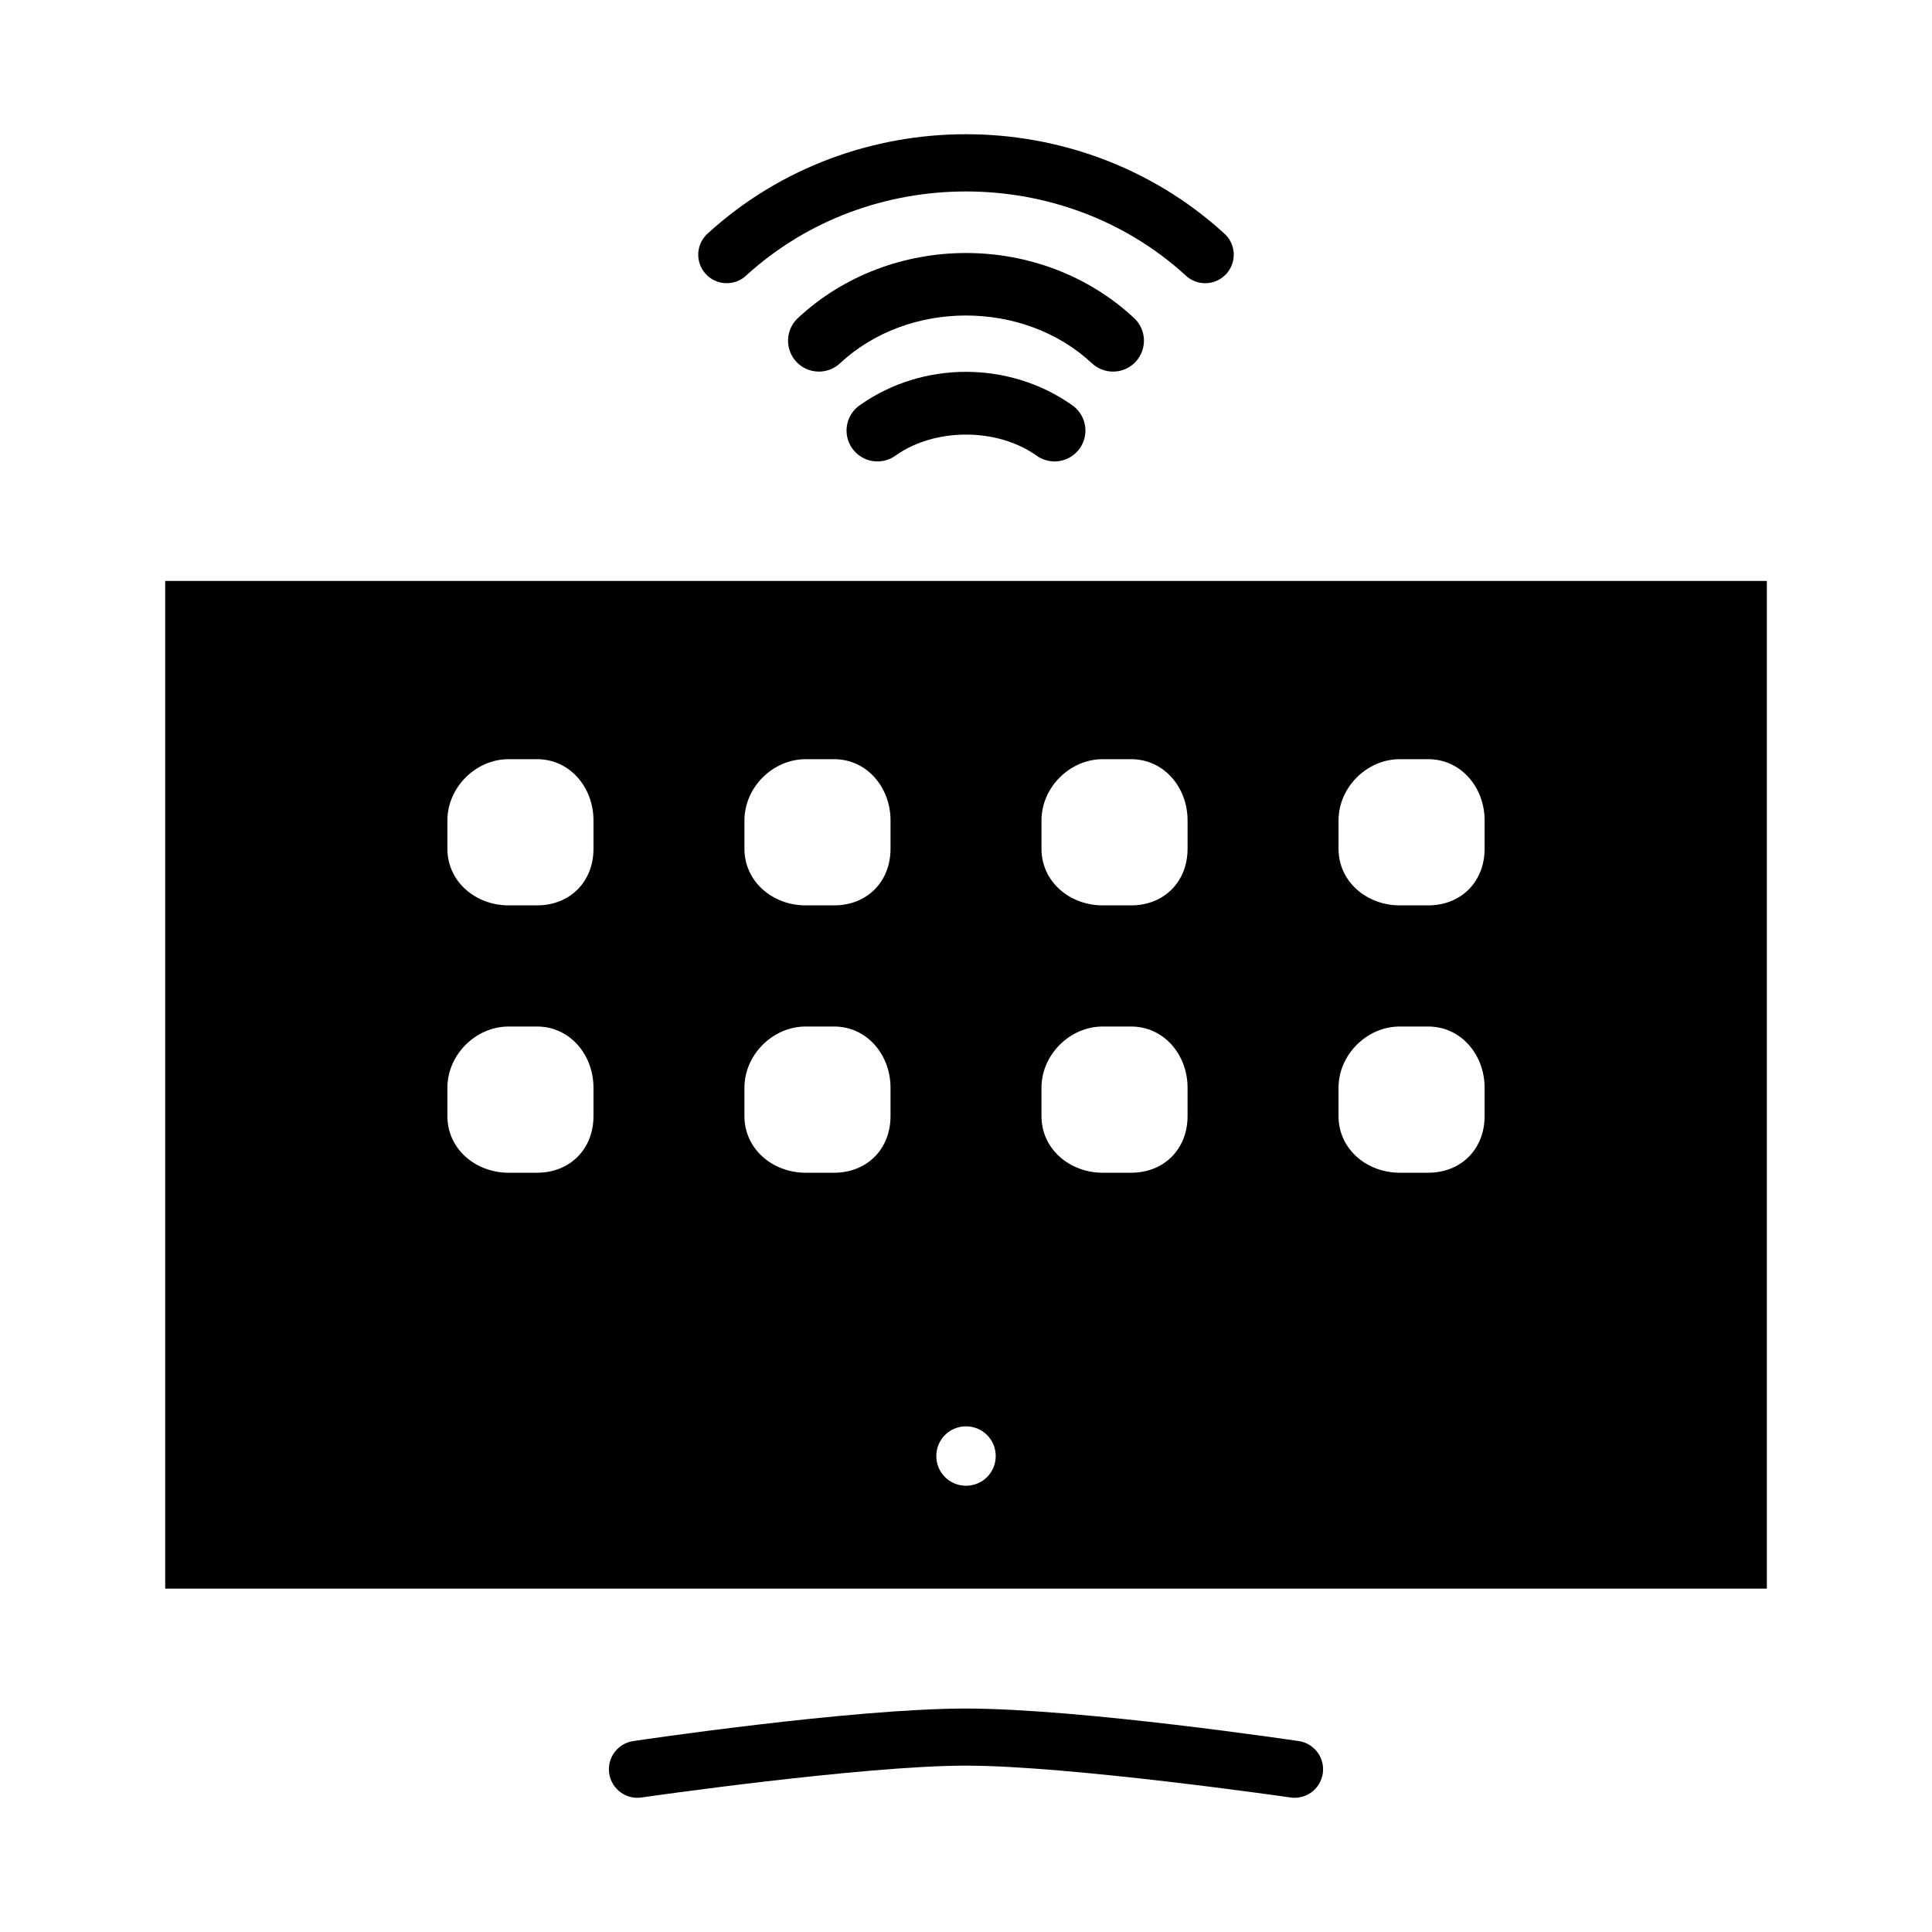
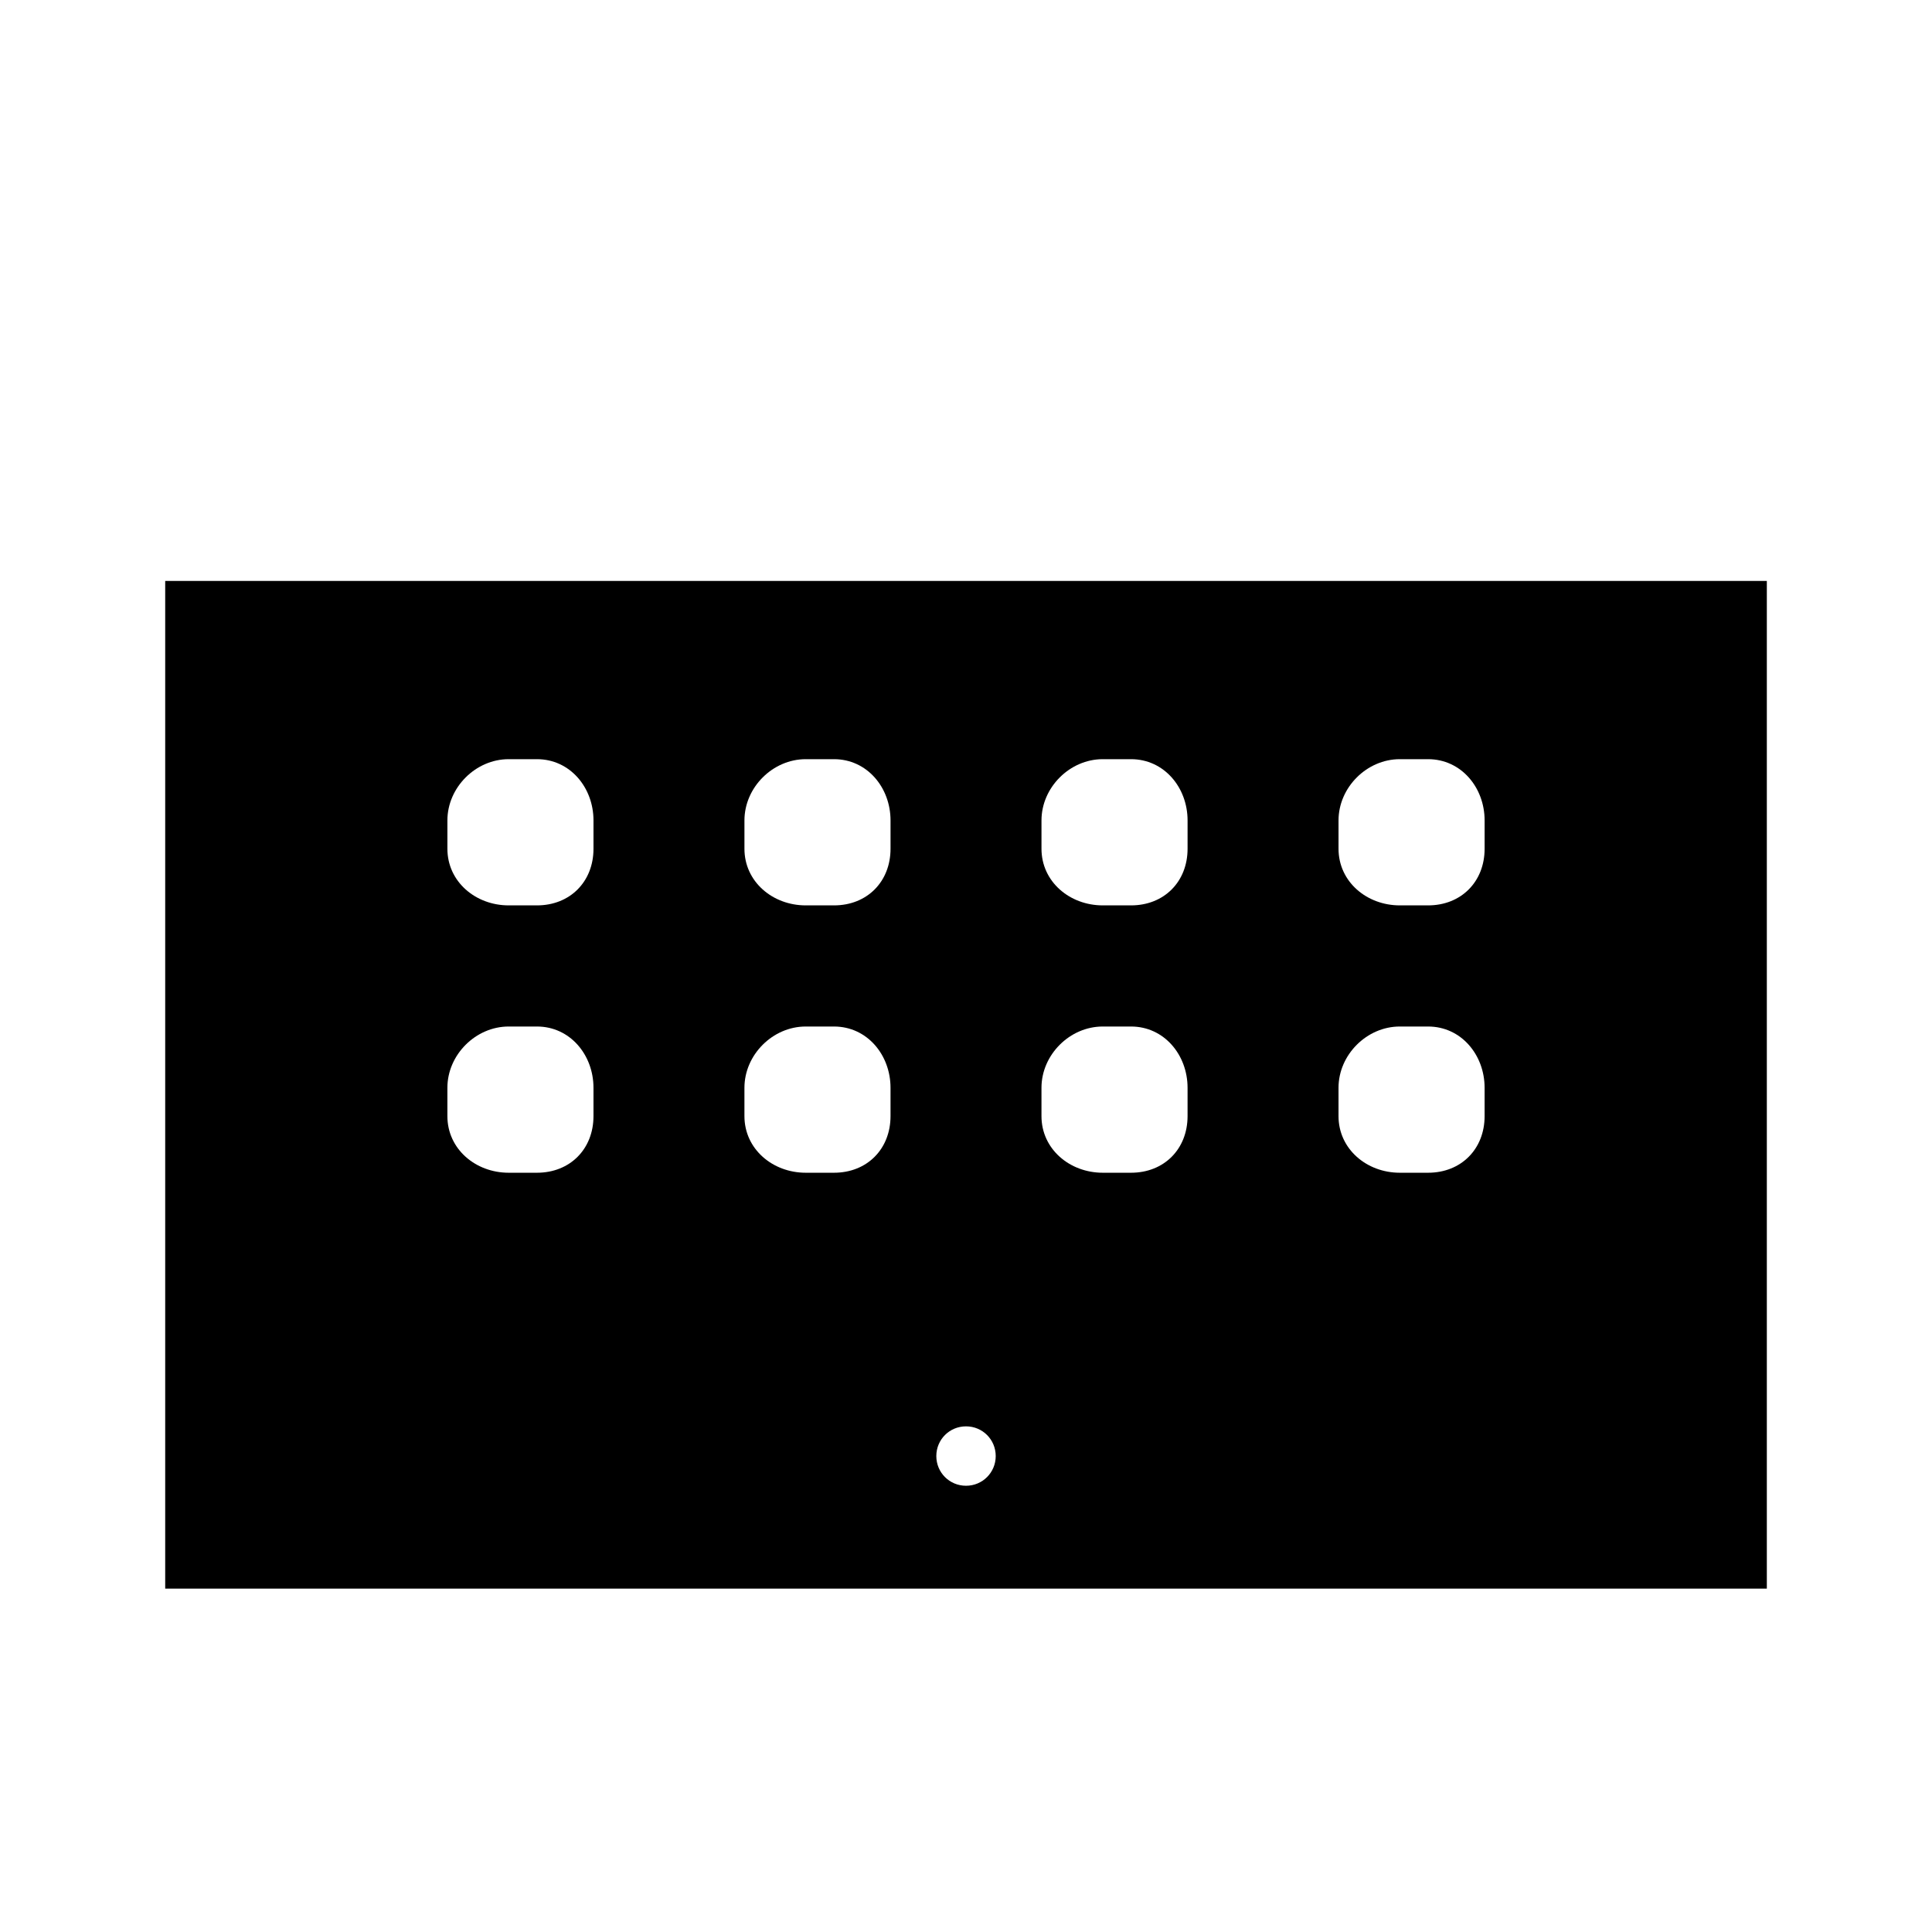
<svg xmlns="http://www.w3.org/2000/svg" fill="#000000" width="800px" height="800px" version="1.1" viewBox="144 144 512 512">
  <g>
    <path d="m187.78 297.96v267.04h424.45v-267.04zm91.02 47.23h7.504c8.746 0 14.977 7.492 14.977 16.234v7.504c0 8.746-6.231 15.008-14.977 15.008h-7.504c-8.746 0-16.234-6.262-16.234-15.008v-7.504c0-8.746 7.492-16.234 16.234-16.234zm78.719 0h7.504c8.746 0 14.977 7.492 14.977 16.234v7.504c0 8.746-6.231 15.008-14.977 15.008h-7.504c-8.746 0-16.234-6.262-16.234-15.008v-7.504c0-8.746 7.492-16.234 16.234-16.234zm78.719 0h7.504c8.746 0 14.977 7.492 14.977 16.234v7.504c0 8.746-6.231 15.008-14.977 15.008h-7.504c-8.746 0-16.234-6.262-16.234-15.008v-7.504c0-8.746 7.492-16.234 16.234-16.234zm78.719 0h7.504c8.746 0 14.977 7.492 14.977 16.234v7.504c0 8.746-6.231 15.008-14.977 15.008h-7.504c-8.746 0-16.234-6.262-16.234-15.008v-7.504c0-8.746 7.492-16.234 16.234-16.234zm-236.16 70.848h7.504c8.746 0 14.977 7.492 14.977 16.238v7.504c0 8.746-6.231 15.008-14.977 15.008h-7.504c-8.746 0-16.234-6.262-16.234-15.008v-7.504c0-8.746 7.492-16.238 16.234-16.238zm78.719 0h7.504c8.746 0 14.977 7.492 14.977 16.238v7.504c0 8.746-6.231 15.008-14.977 15.008h-7.504c-8.746 0-16.234-6.262-16.234-15.008v-7.504c0-8.746 7.492-16.238 16.234-16.238zm78.719 0h7.504c8.746 0 14.977 7.492 14.977 16.238v7.504c0 8.746-6.231 15.008-14.977 15.008h-7.504c-8.746 0-16.234-6.262-16.234-15.008v-7.504c0-8.746 7.492-16.238 16.234-16.238zm78.719 0h7.504c8.746 0 14.977 7.492 14.977 16.238v7.504c0 8.746-6.231 15.008-14.977 15.008h-7.504c-8.746 0-16.234-6.262-16.234-15.008v-7.504c0-8.746 7.492-16.238 16.234-16.238zm-114.95 105.96c4.375 0 7.871 3.5 7.871 7.871 0 4.367-3.5 7.871-7.871 7.871-4.375 0-7.871-3.5-7.871-7.871 0-4.379 3.5-7.871 7.871-7.871z" />
-     <path d="m400 596.78c-30.41 0-87.883 8.578-87.883 8.578l-0.004 0.004c-2.043 0.219-3.906 1.258-5.168 2.883-1.258 1.621-1.801 3.691-1.504 5.723 0.297 2.035 1.406 3.859 3.078 5.055 1.672 1.195 3.758 1.66 5.777 1.285 0 0 58.246-8.395 85.699-8.395 27.457 0 85.699 8.395 85.699 8.395h0.004c2.019 0.375 4.106-0.09 5.777-1.285 1.672-1.195 2.781-3.019 3.078-5.055 0.297-2.031-0.246-4.102-1.504-5.723-1.258-1.625-3.125-2.664-5.168-2.883 0 0-57.473-8.578-87.883-8.578z" />
-     <path d="m400 211.05c-16.109 0-32.234 5.762-44.559 17.25-1.59 1.484-2.523 3.539-2.598 5.711-0.074 2.172 0.719 4.285 2.203 5.875 1.488 1.586 3.543 2.519 5.715 2.59 2.176 0.07 4.285-0.727 5.871-2.215 18.086-16.863 48.641-16.863 66.727 0h0.004c1.586 1.488 3.695 2.285 5.871 2.215 2.172-0.07 4.231-1.004 5.715-2.59 1.484-1.59 2.277-3.703 2.203-5.875-0.07-2.172-1.008-4.227-2.598-5.711-12.32-11.492-28.445-17.25-44.559-17.25z" />
-     <path d="m400 179.57c-24.57 0-49.141 8.742-68.297 26.168-1.562 1.328-2.519 3.231-2.652 5.277-0.129 2.047 0.578 4.059 1.961 5.574 1.379 1.516 3.316 2.406 5.367 2.461 2.051 0.059 4.035-0.715 5.5-2.152 32.484-29.547 83.754-29.547 116.23 0h0.004c1.465 1.438 3.449 2.211 5.5 2.152 2.051-0.055 3.988-0.945 5.371-2.461 1.379-1.516 2.086-3.527 1.957-5.574-0.133-2.047-1.09-3.949-2.652-5.277-19.156-17.426-43.727-26.168-68.297-26.168z" />
-     <path d="m400 242.54c-9.828 0-19.645 2.902-27.891 8.672-1.875 1.203-3.18 3.117-3.613 5.305-0.43 2.184 0.047 4.453 1.324 6.277 1.277 1.824 3.242 3.051 5.445 3.394 2.199 0.344 4.449-0.223 6.223-1.57 10.379-7.262 26.645-7.262 37.023 0h-0.004c1.773 1.348 4.023 1.914 6.223 1.57 2.203-0.344 4.168-1.57 5.445-3.394 1.277-1.824 1.754-4.094 1.324-6.277-0.434-2.188-1.738-4.102-3.613-5.305-8.246-5.766-18.062-8.672-27.891-8.672z" />
  </g>
</svg>